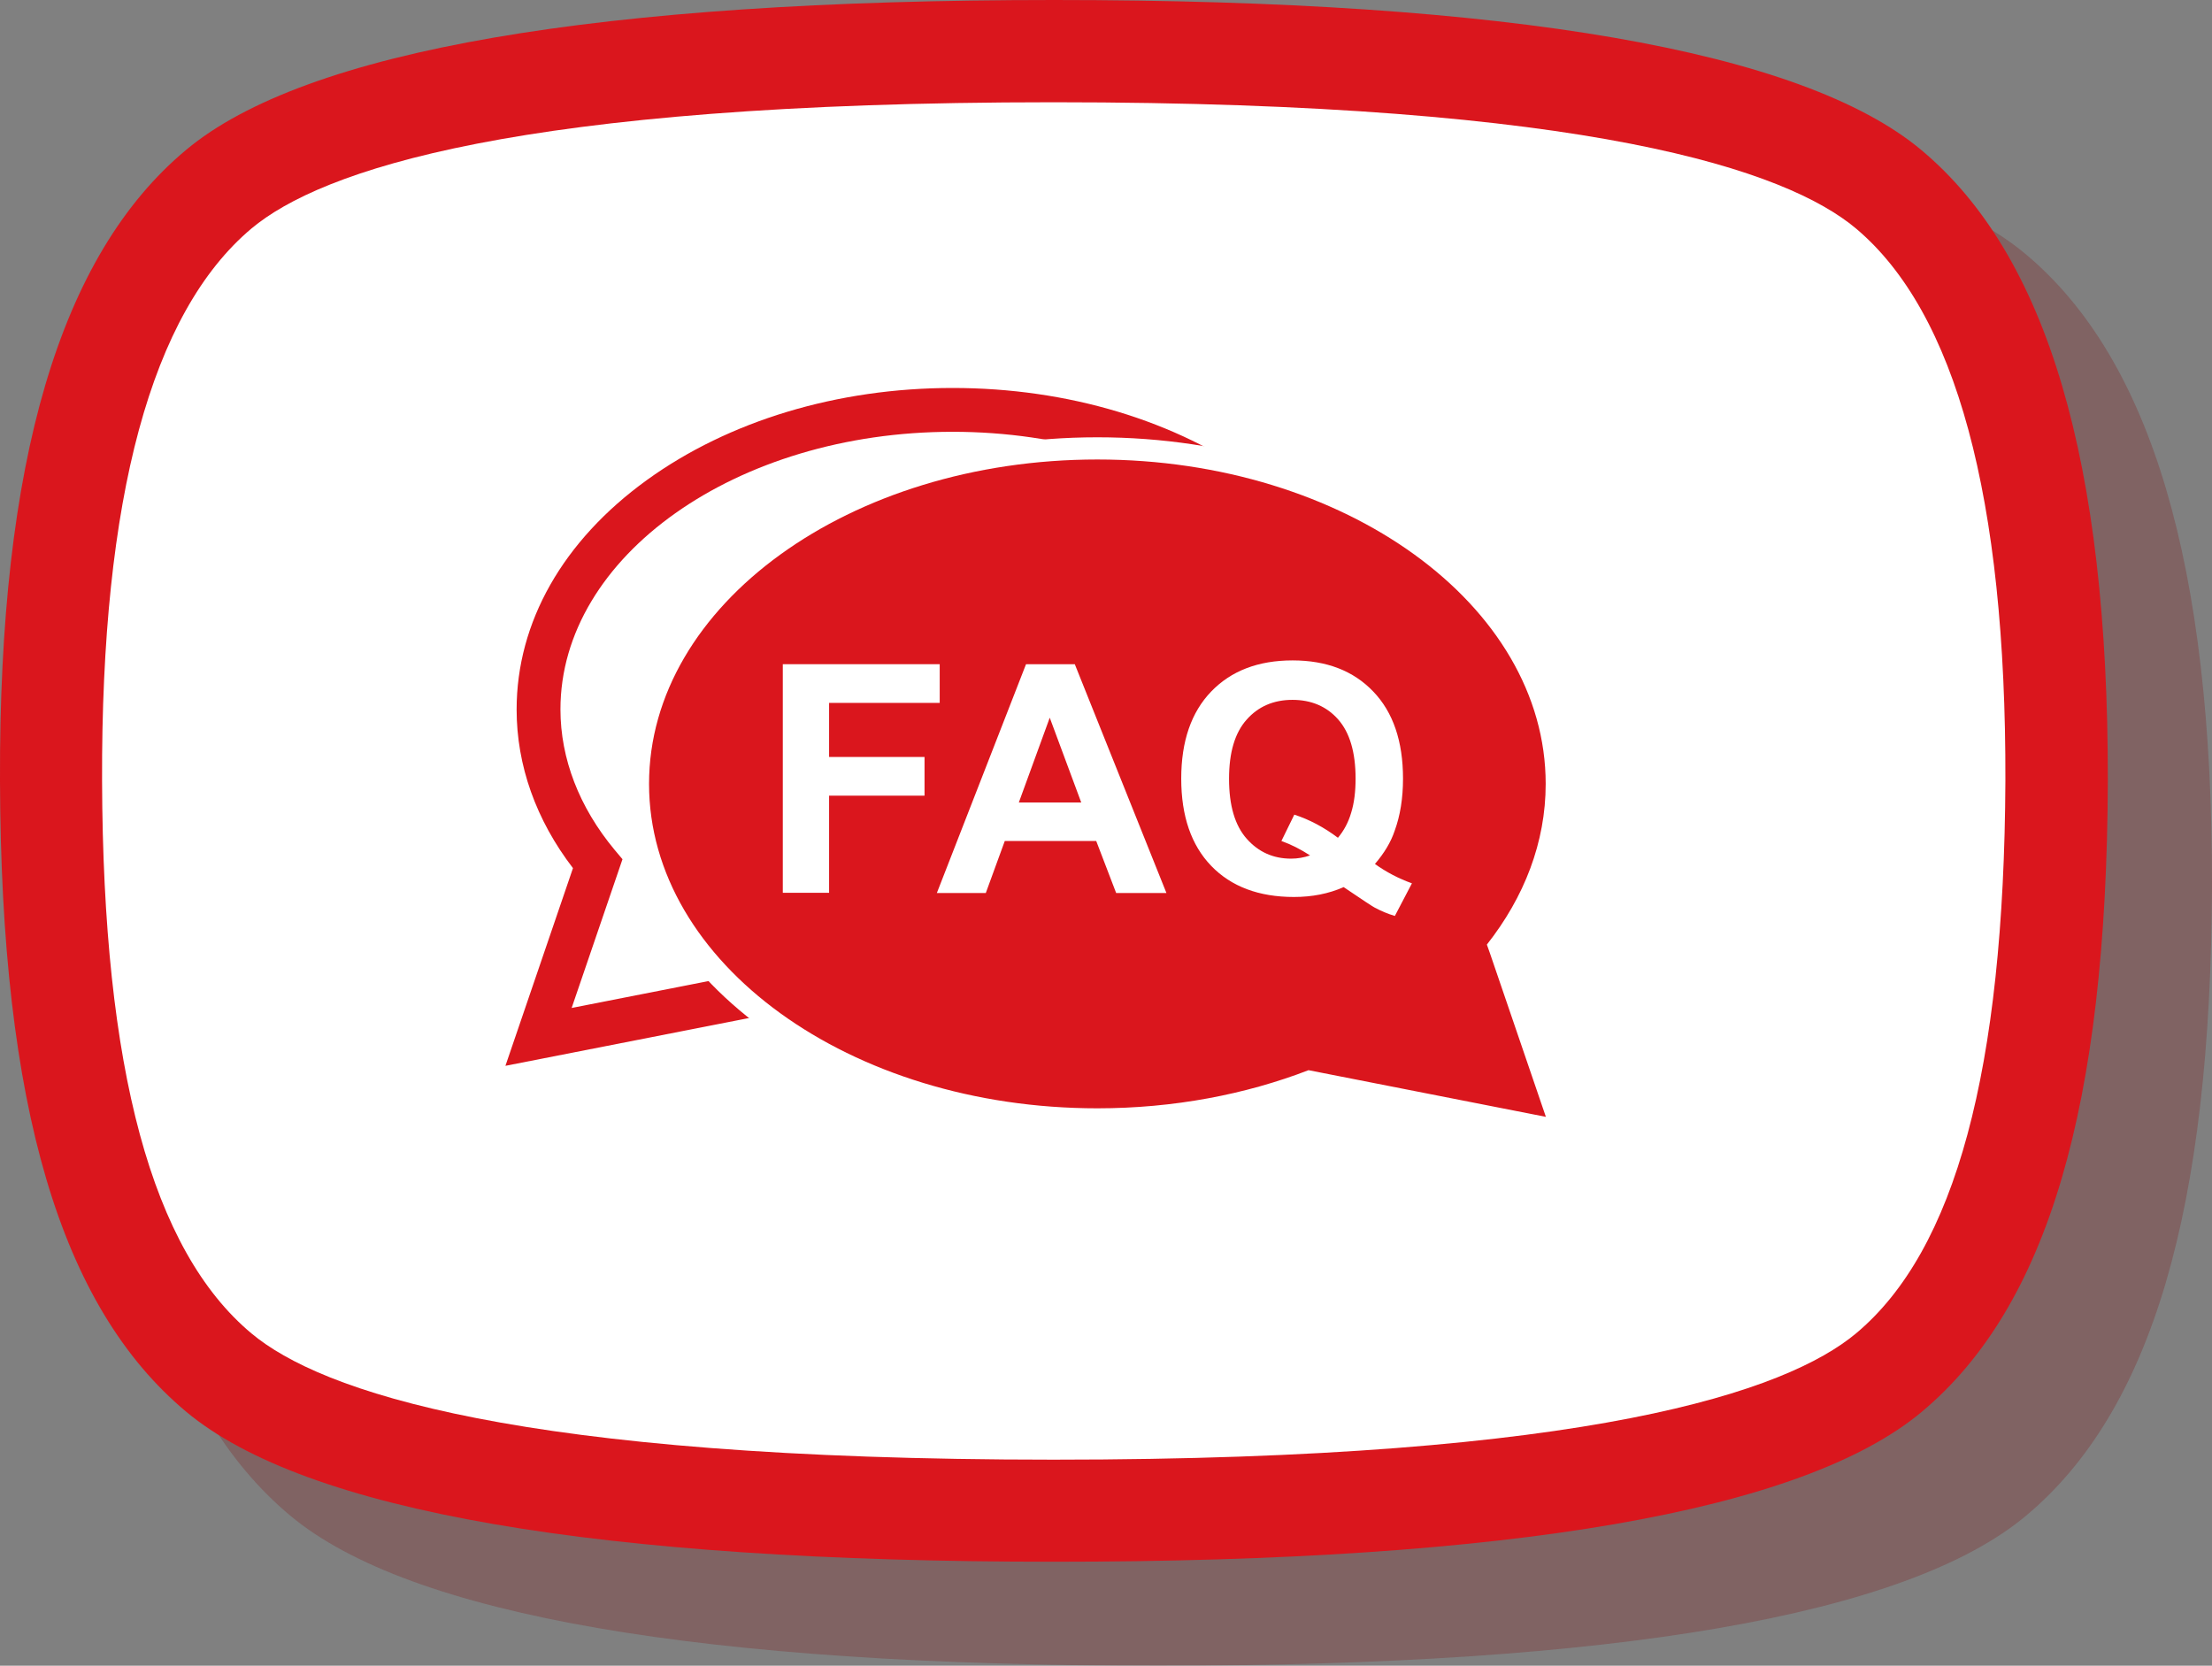
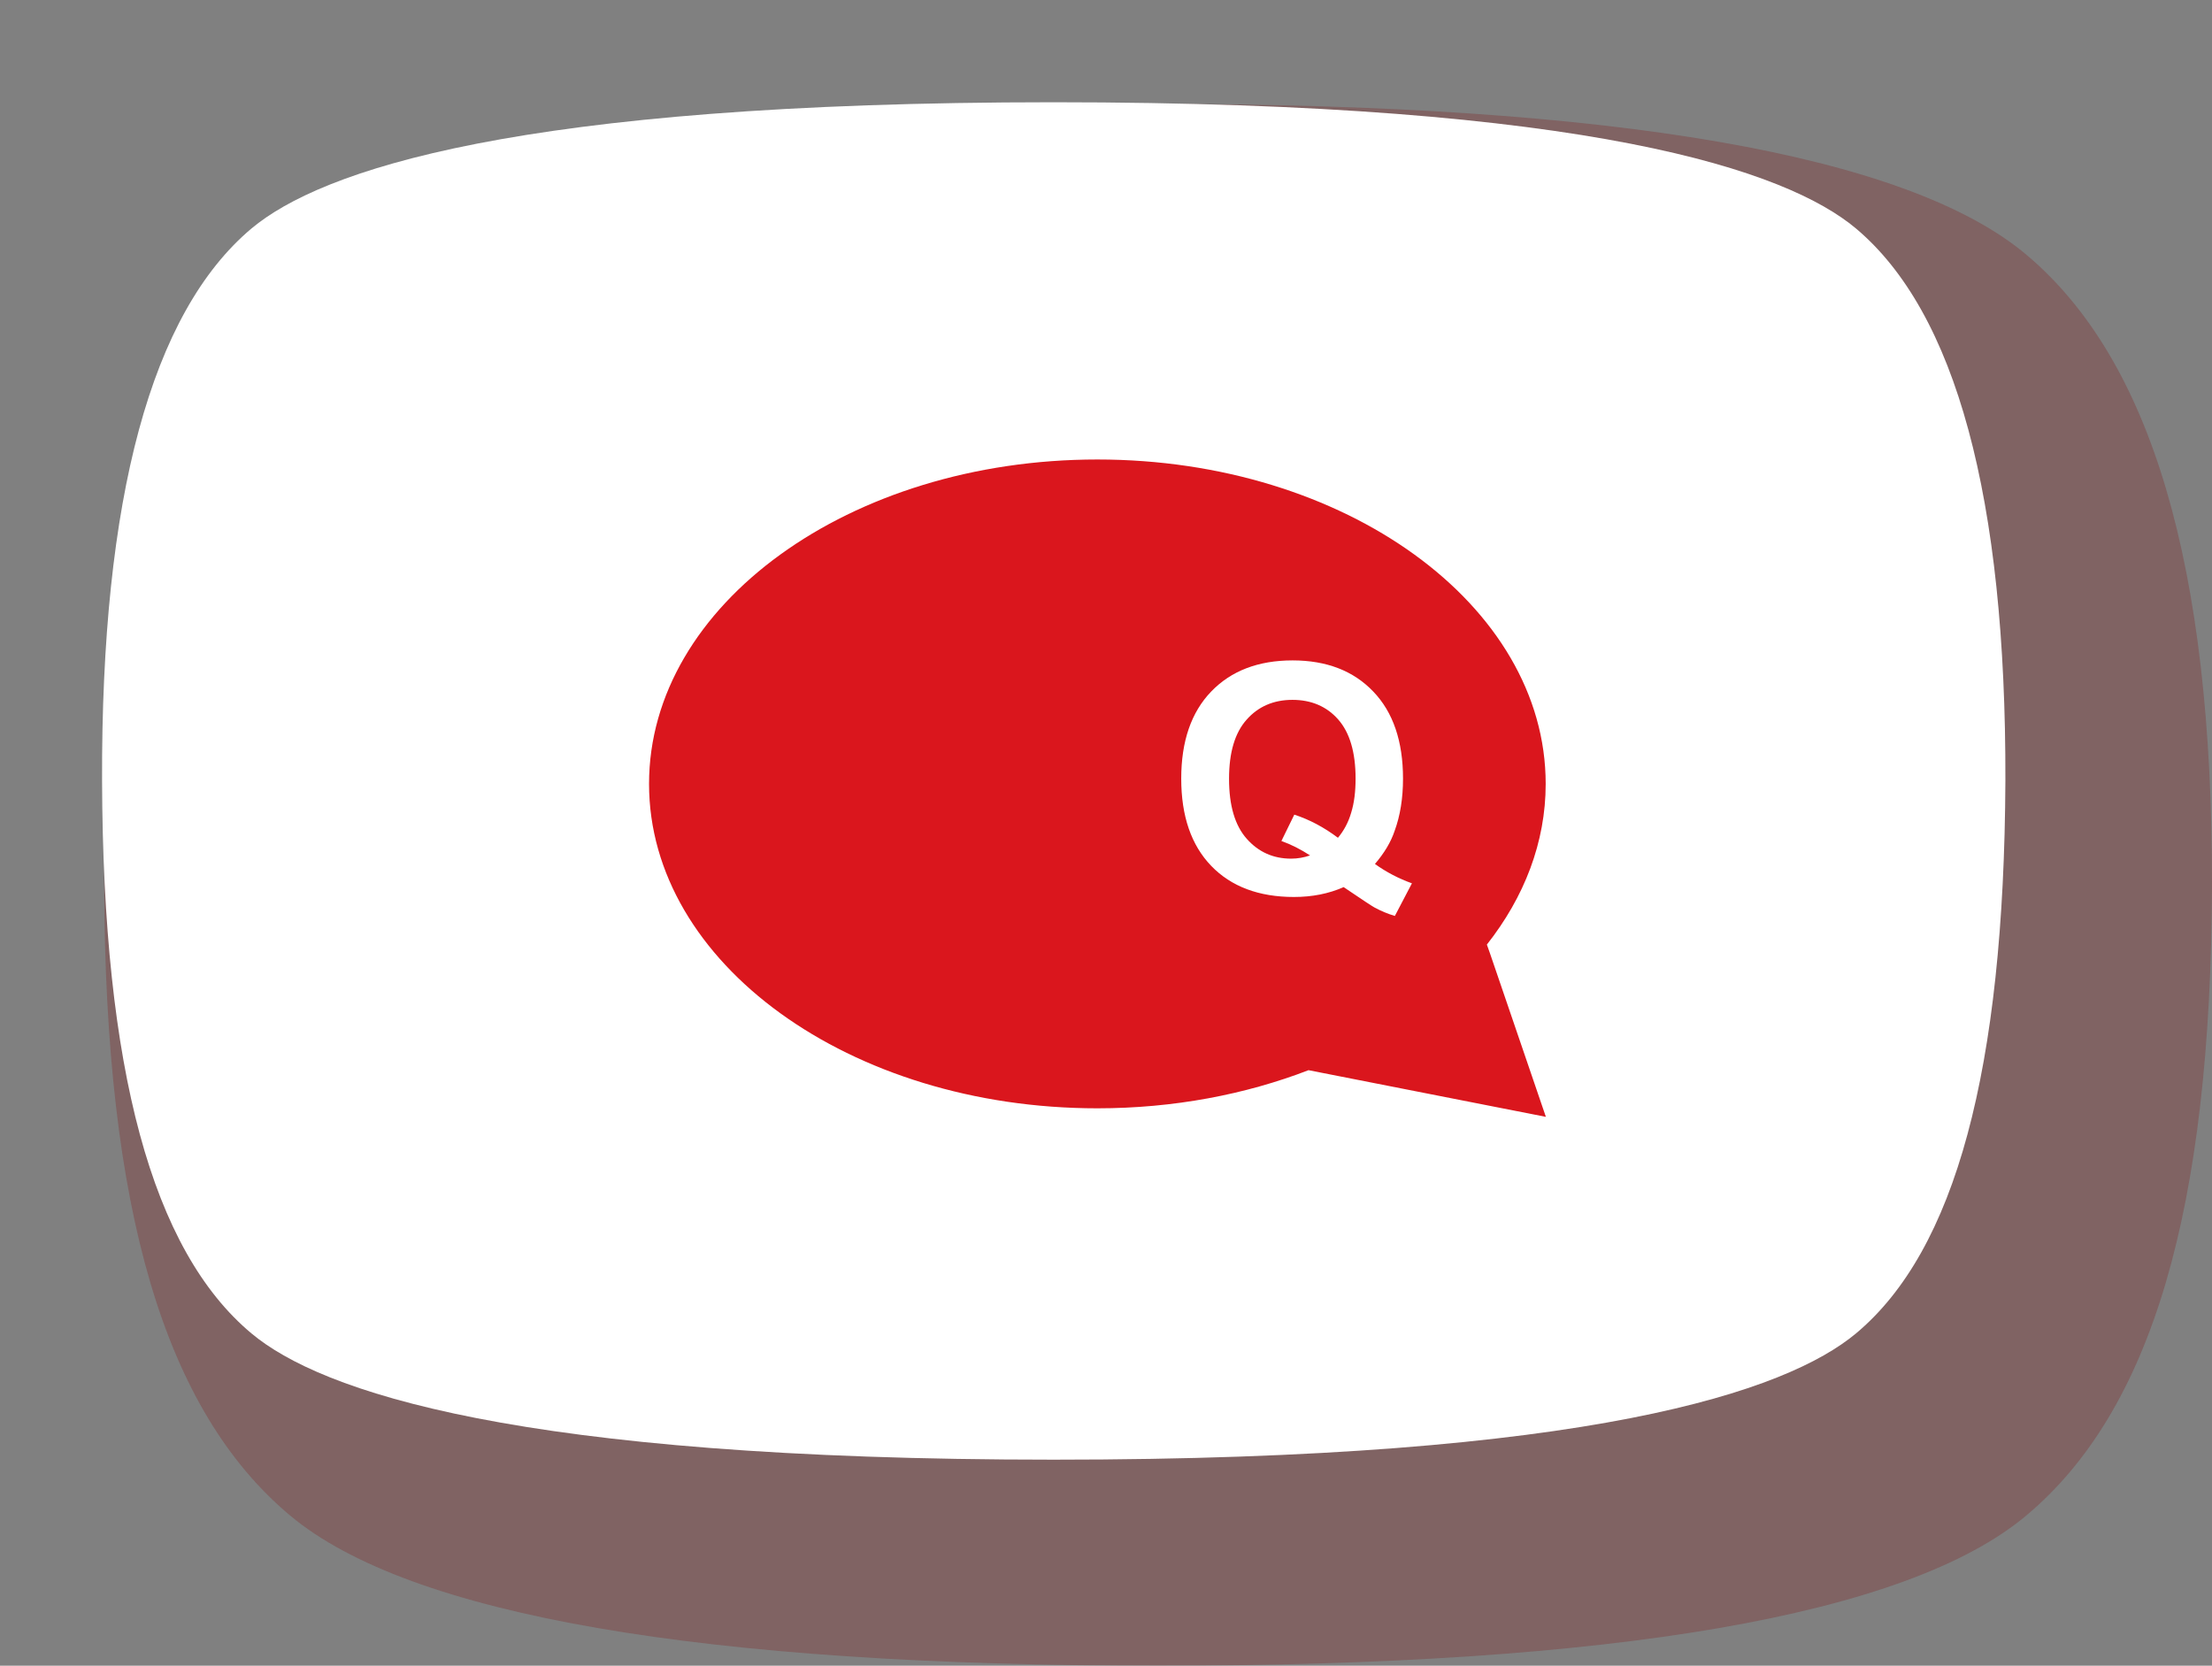
<svg xmlns="http://www.w3.org/2000/svg" version="1.1" id="レイヤー_1" x="0px" y="0px" viewBox="0 0 1165.9 878" style="enable-background:new 0 0 1165.9 878;" xml:space="preserve">
  <rect x="0" y="0" width="1165.9" height="878" fill="#808080" stroke="none" />
  <style type="text/css">
	.st0{opacity:0.3;}
	.st1{fill:#7E1D1E;}
	.st2{fill:#DA161D;}
	.st3{fill:#FFFFFF;}
</style>
  <g id="_レイヤー_1">
    <g id="_レイヤー_2">
      <g id="_レイヤー_1-2">
        <g class="st0">
          <path class="st1" d="M1067.5,133.8c-62.8-52.3-216.9-79-457-79s-394.7,26.5-457.5,79c-66.6,55.6-98.7,164.4-98.1,332.6      c0.5,171.5,31.8,277.1,98.1,332.5c62.8,52.5,216.7,79.1,457.5,79.1s394.5-26.5,457.3-79c66.3-55.4,97.5-161.1,98.1-332.5      C1166.1,298.2,1134,189.3,1067.5,133.8L1067.5,133.8z" />
-           <path class="st1" d="M1033.1,757.8c-36.4,30.3-139.3,66.5-422.9,66.5s-386.4-36.2-422.7-66.5C135,714,109.2,618.7,108.7,466.5      c-0.5-149.3,26-246.9,78.8-291.2c36.4-30.4,139.2-66.5,422.7-66.5s386.6,36.1,422.9,66.5c52.7,44.3,79.2,141.9,78.8,291.2      C1111.2,618.7,1085.6,714,1033.1,757.8z" />
        </g>
-         <path class="st2" d="M1012.6,79c-62.8-52.4-216.9-79-457-79S160.9,26.5,98.1,79C31.5,134.5-0.6,243.4,0,411.6     c0.5,171.5,31.8,277.1,98.1,332.5c62.8,52.5,216.7,79.1,457.5,79.1s394.5-26.5,457.3-79c66.3-55.4,97.5-161.1,98.1-332.5     C1111.2,243.4,1079.1,134.5,1012.6,79L1012.6,79z" />
        <path class="st3" d="M978.2,702.9c-36.4,30.3-139.3,66.5-422.9,66.5s-386.4-36.2-422.7-66.5c-52.5-43.8-78.3-139.1-78.8-291.3     c-0.5-149.3,26-246.9,78.8-291.2C169,90,271.8,53.9,555.3,53.9S941.9,90,978.2,120.4c52.7,44.3,79.2,141.9,78.8,291.2     C1056.3,563.8,1030.7,659.1,978.2,702.9L978.2,702.9z" />
      </g>
    </g>
  </g>
  <g>
    <g>
-       <path class="st2" d="M266.4,561.8L302,457.6c-19.5-25.4-29.7-54.2-29.7-83.6c0-46,24.4-89,68.7-121    c43.2-31.2,100.4-48.5,161.1-48.5s117.9,17.2,161.1,48.5c44.3,32.1,68.7,75.1,68.7,121s-24.4,89-68.7,121.1    c-43.2,31.2-100.4,48.5-161.1,48.5c-28.9,0-57.1-3.9-83.8-11.6L266.4,561.8z M502.1,227.6c-114,0-206.7,65.6-206.7,146.3    c0,26,9.9,51.6,28.5,74l4.2,5l-26.8,78.4l118.1-23.2l2.7,0.8c25.4,7.6,52.3,11.4,79.9,11.4c114,0,206.7-65.6,206.7-146.3    C708.8,293.3,616.1,227.6,502.1,227.6z" />
-     </g>
+       </g>
    <g>
      <path class="st3" d="M578.4,595.7c-137.6,0-249.5-81.9-249.5-182.6c0-100.7,111.9-182.6,249.5-182.6    c137.6,0,249.5,81.9,249.5,182.6C827.9,513.8,716,595.7,578.4,595.7z M578.4,245.3c-129.5,0-234.8,75.3-234.8,167.8    C343.6,505.7,449,581,578.4,581c129.5,0,234.8-75.3,234.8-167.8C813.2,320.6,707.9,245.3,578.4,245.3z" />
    </g>
    <g>
      <path class="st2" d="M783.7,497.9c19.7-25,31-53.9,31-84.7c0-94.4-105.8-171-236.3-171c-130.5,0-236.3,76.6-236.3,171    c0,94.4,105.8,171,236.3,171c40.2,0,78.1-7.3,111.3-20.1l35.6,7l89.5,17.6l-29.5-86.3L783.7,497.9z" />
    </g>
    <g>
      <g>
-         <path class="st3" d="M412.6,470.7V350.1h82.7v20.4h-58.3V399h50.3v20.4h-50.3v51.2H412.6z" />
-       </g>
+         </g>
      <g>
-         <path class="st3" d="M614.8,470.7h-26.5l-10.5-27.4h-48.2l-10,27.4h-25.8l47-120.6h25.7L614.8,470.7z M569.9,423l-16.6-44.7     L537,423H569.9z" />
-       </g>
+         </g>
      <g>
        <path class="st3" d="M724.7,455.4c6,4.3,12.5,7.7,19.5,10.2l-9,17.2c-3.7-1.1-7.3-2.6-10.8-4.5c-0.8-0.4-6.2-3.9-16.2-10.7     c-7.9,3.5-16.6,5.2-26.2,5.2c-18.5,0-33.1-5.5-43.6-16.4c-10.5-10.9-15.8-26.2-15.8-46c0-19.7,5.3-35,15.8-45.9     c10.5-10.9,24.8-16.4,42.9-16.4c17.9,0,32.1,5.5,42.5,16.4c10.5,10.9,15.7,26.3,15.7,45.9c0,10.4-1.5,19.6-4.4,27.5     C733.1,443.9,729.6,449.7,724.7,455.4z M705.2,441.6c3.1-3.7,5.5-8.1,7-13.3c1.6-5.2,2.3-11.2,2.3-17.9c0-13.9-3.1-24.3-9.2-31.2     c-6.1-6.9-14.2-10.3-24.1-10.3c-9.9,0-18,3.5-24.1,10.4c-6.2,6.9-9.3,17.3-9.3,31.2c0,14.1,3.1,24.6,9.3,31.6     c6.2,7,14,10.5,23.4,10.5c3.5,0,6.8-0.6,10-1.7c-4.9-3.2-10-5.8-15.1-7.6l6.8-13.9C690.2,432,697.9,436.1,705.2,441.6z" />
      </g>
    </g>
  </g>
</svg>